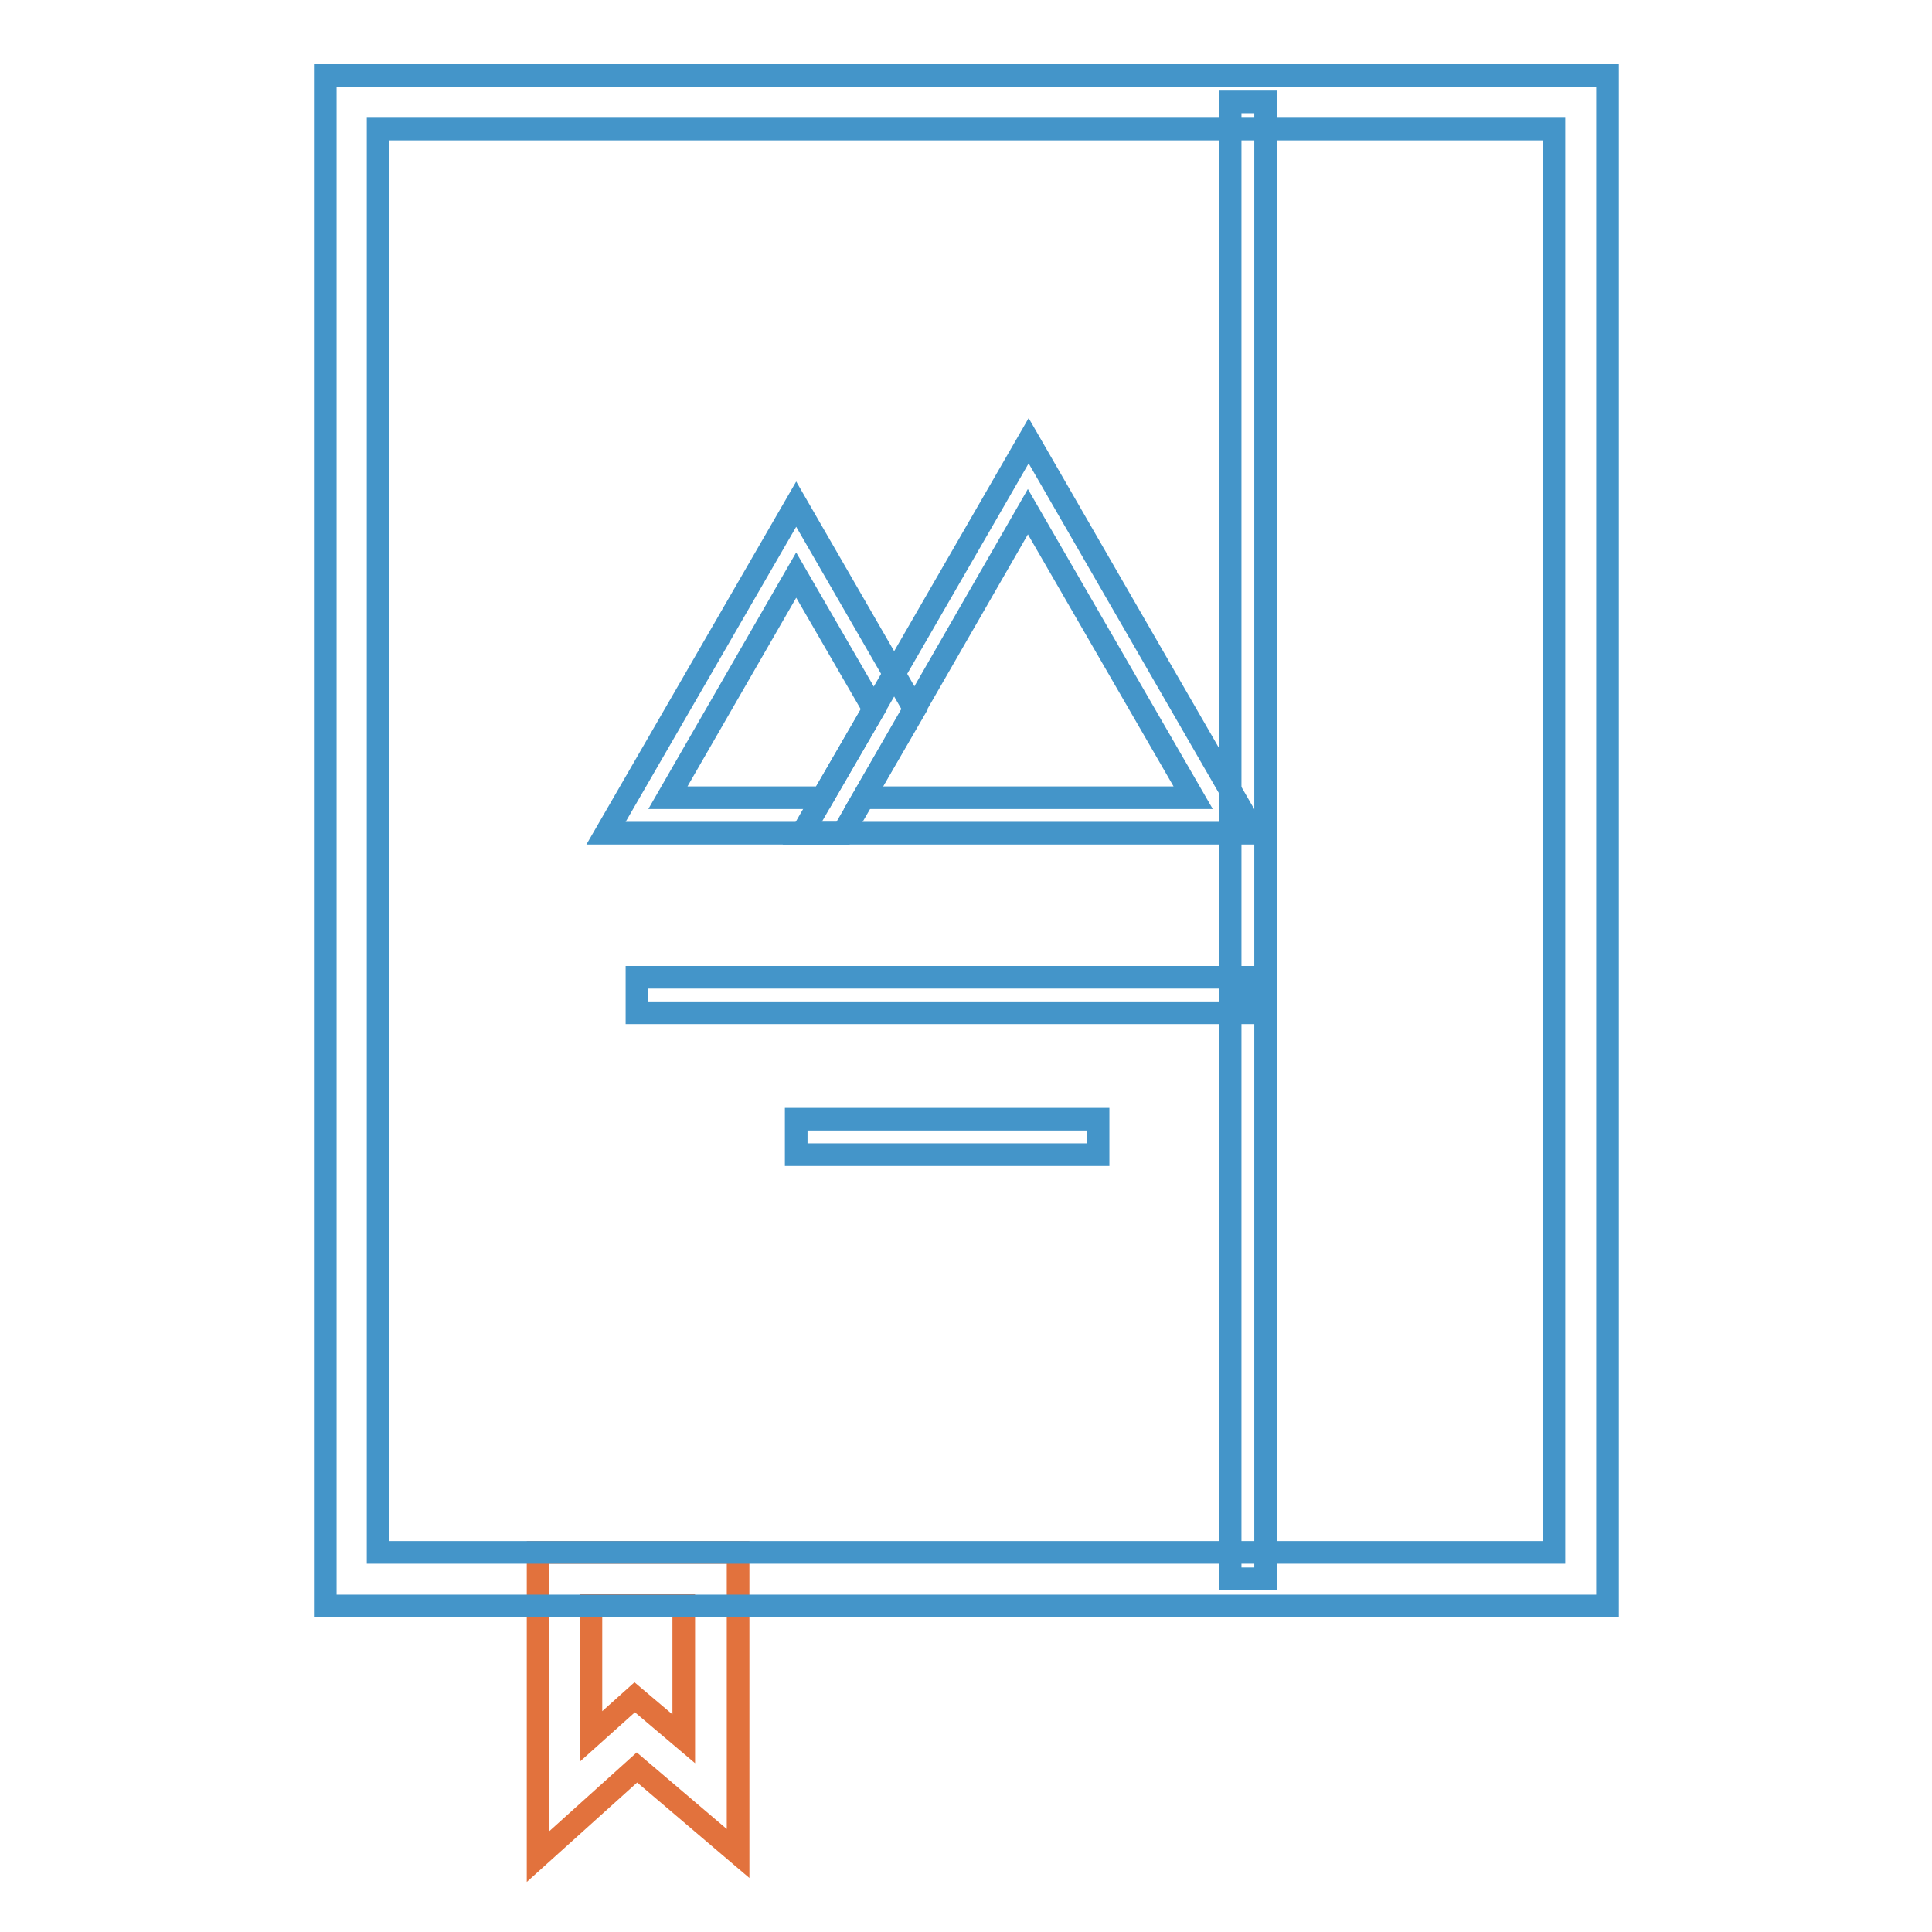
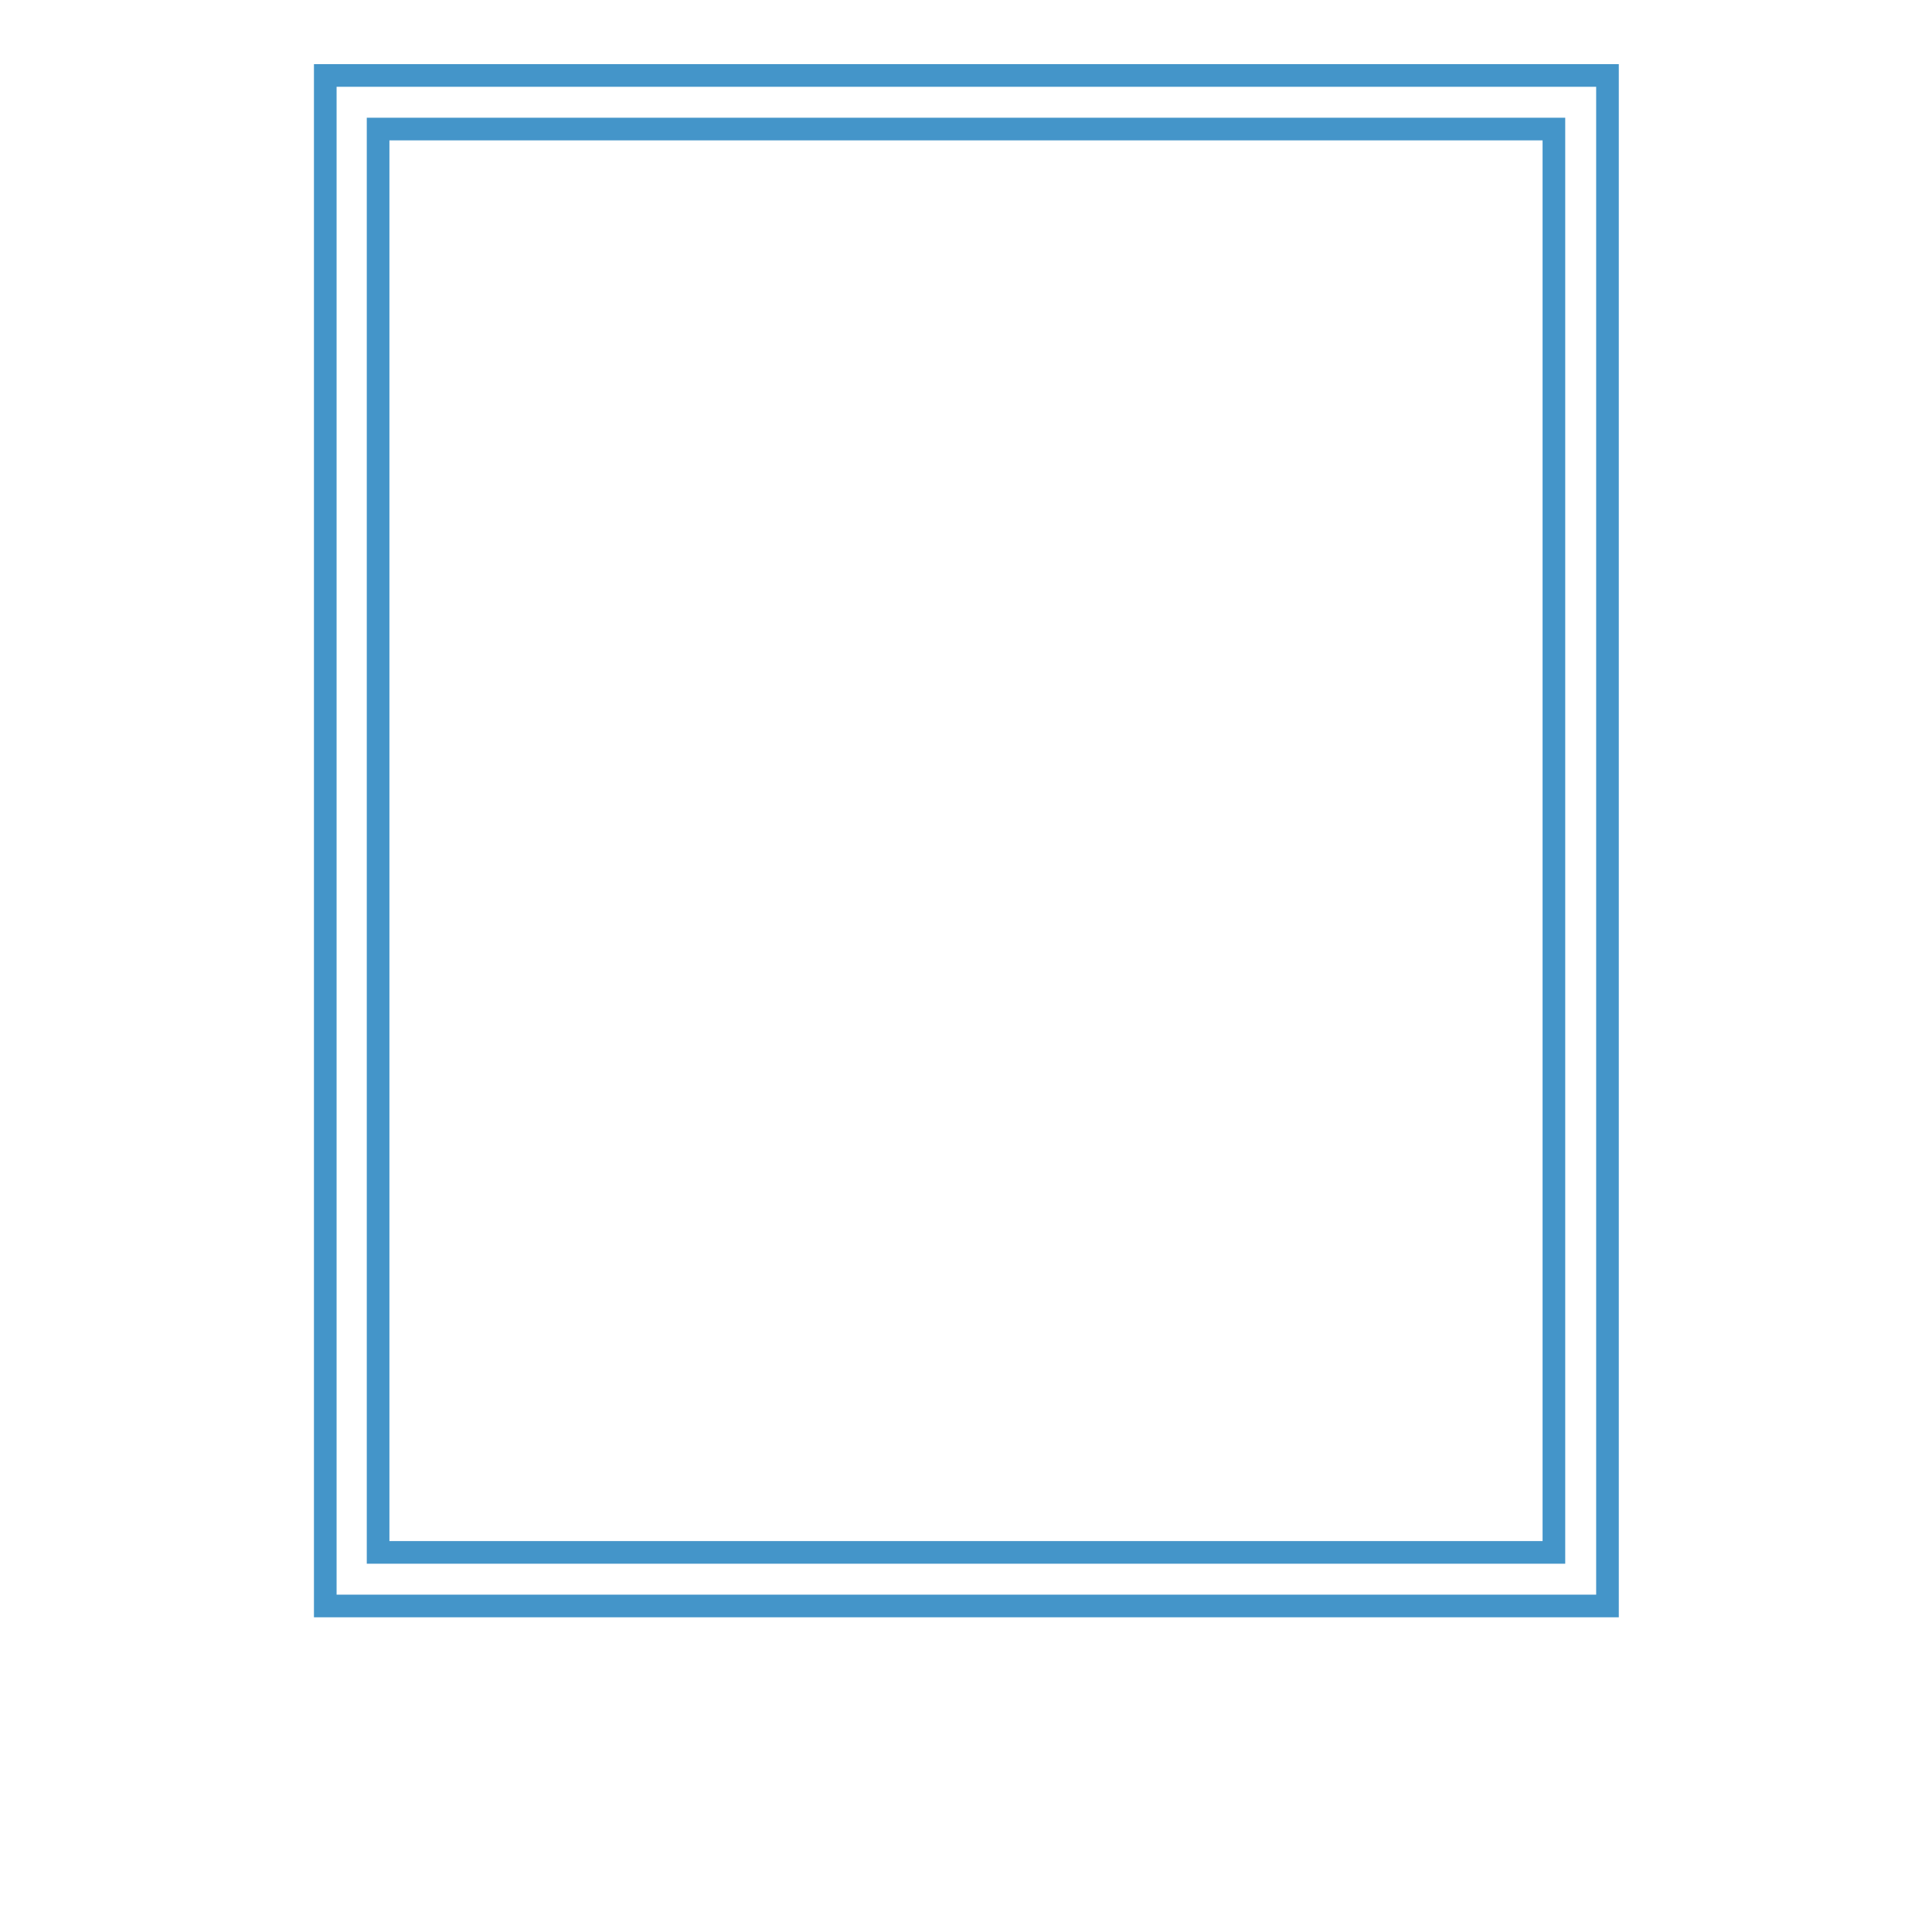
<svg xmlns="http://www.w3.org/2000/svg" version="1.1" x="0px" y="0px" viewBox="0 0 256 256" enable-background="new 0 0 256 256" xml:space="preserve">
  <g>
-     <path stroke-width="3" fill-opacity="0" stroke="#e2723d" d="M71.3,246v-40.3h26.5v39.9l-13.4-11.4L71.3,246z M84.1,224.9l6.5,5.5v-17.7H78.3v17.4L84.1,224.9z" />
    <path stroke-width="3" fill-opacity="0" stroke="#4495c9" d="M212.9,212.8H43.1V10h169.9V212.8z M50.1,205.7h155.8V17.1H50.1V205.7z" />
-     <path stroke-width="3" fill-opacity="0" stroke="#4495c9" d="M163,13.5h4.7v195.7H163V13.5z" />
-     <path stroke-width="3" fill-opacity="0" stroke="#4495c9" d="M166.3,110.4h-60l30-52L166.3,110.4L166.3,110.4z M114.4,105.7h43.7l-21.9-37.9L114.4,105.7z" />
-     <path stroke-width="3" fill-opacity="0" stroke="#4495c9" d="M111.7,110.4H80.3l25.2-43.6L121.2,94L111.7,110.4z M88.5,105.7H109l6.8-11.7l-10.3-17.8L88.5,105.7z  M84.4,129.5h80.9v4.7H84.4V129.5z M105.5,148.3h40v4.7h-40V148.3z" />
  </g>
</svg>